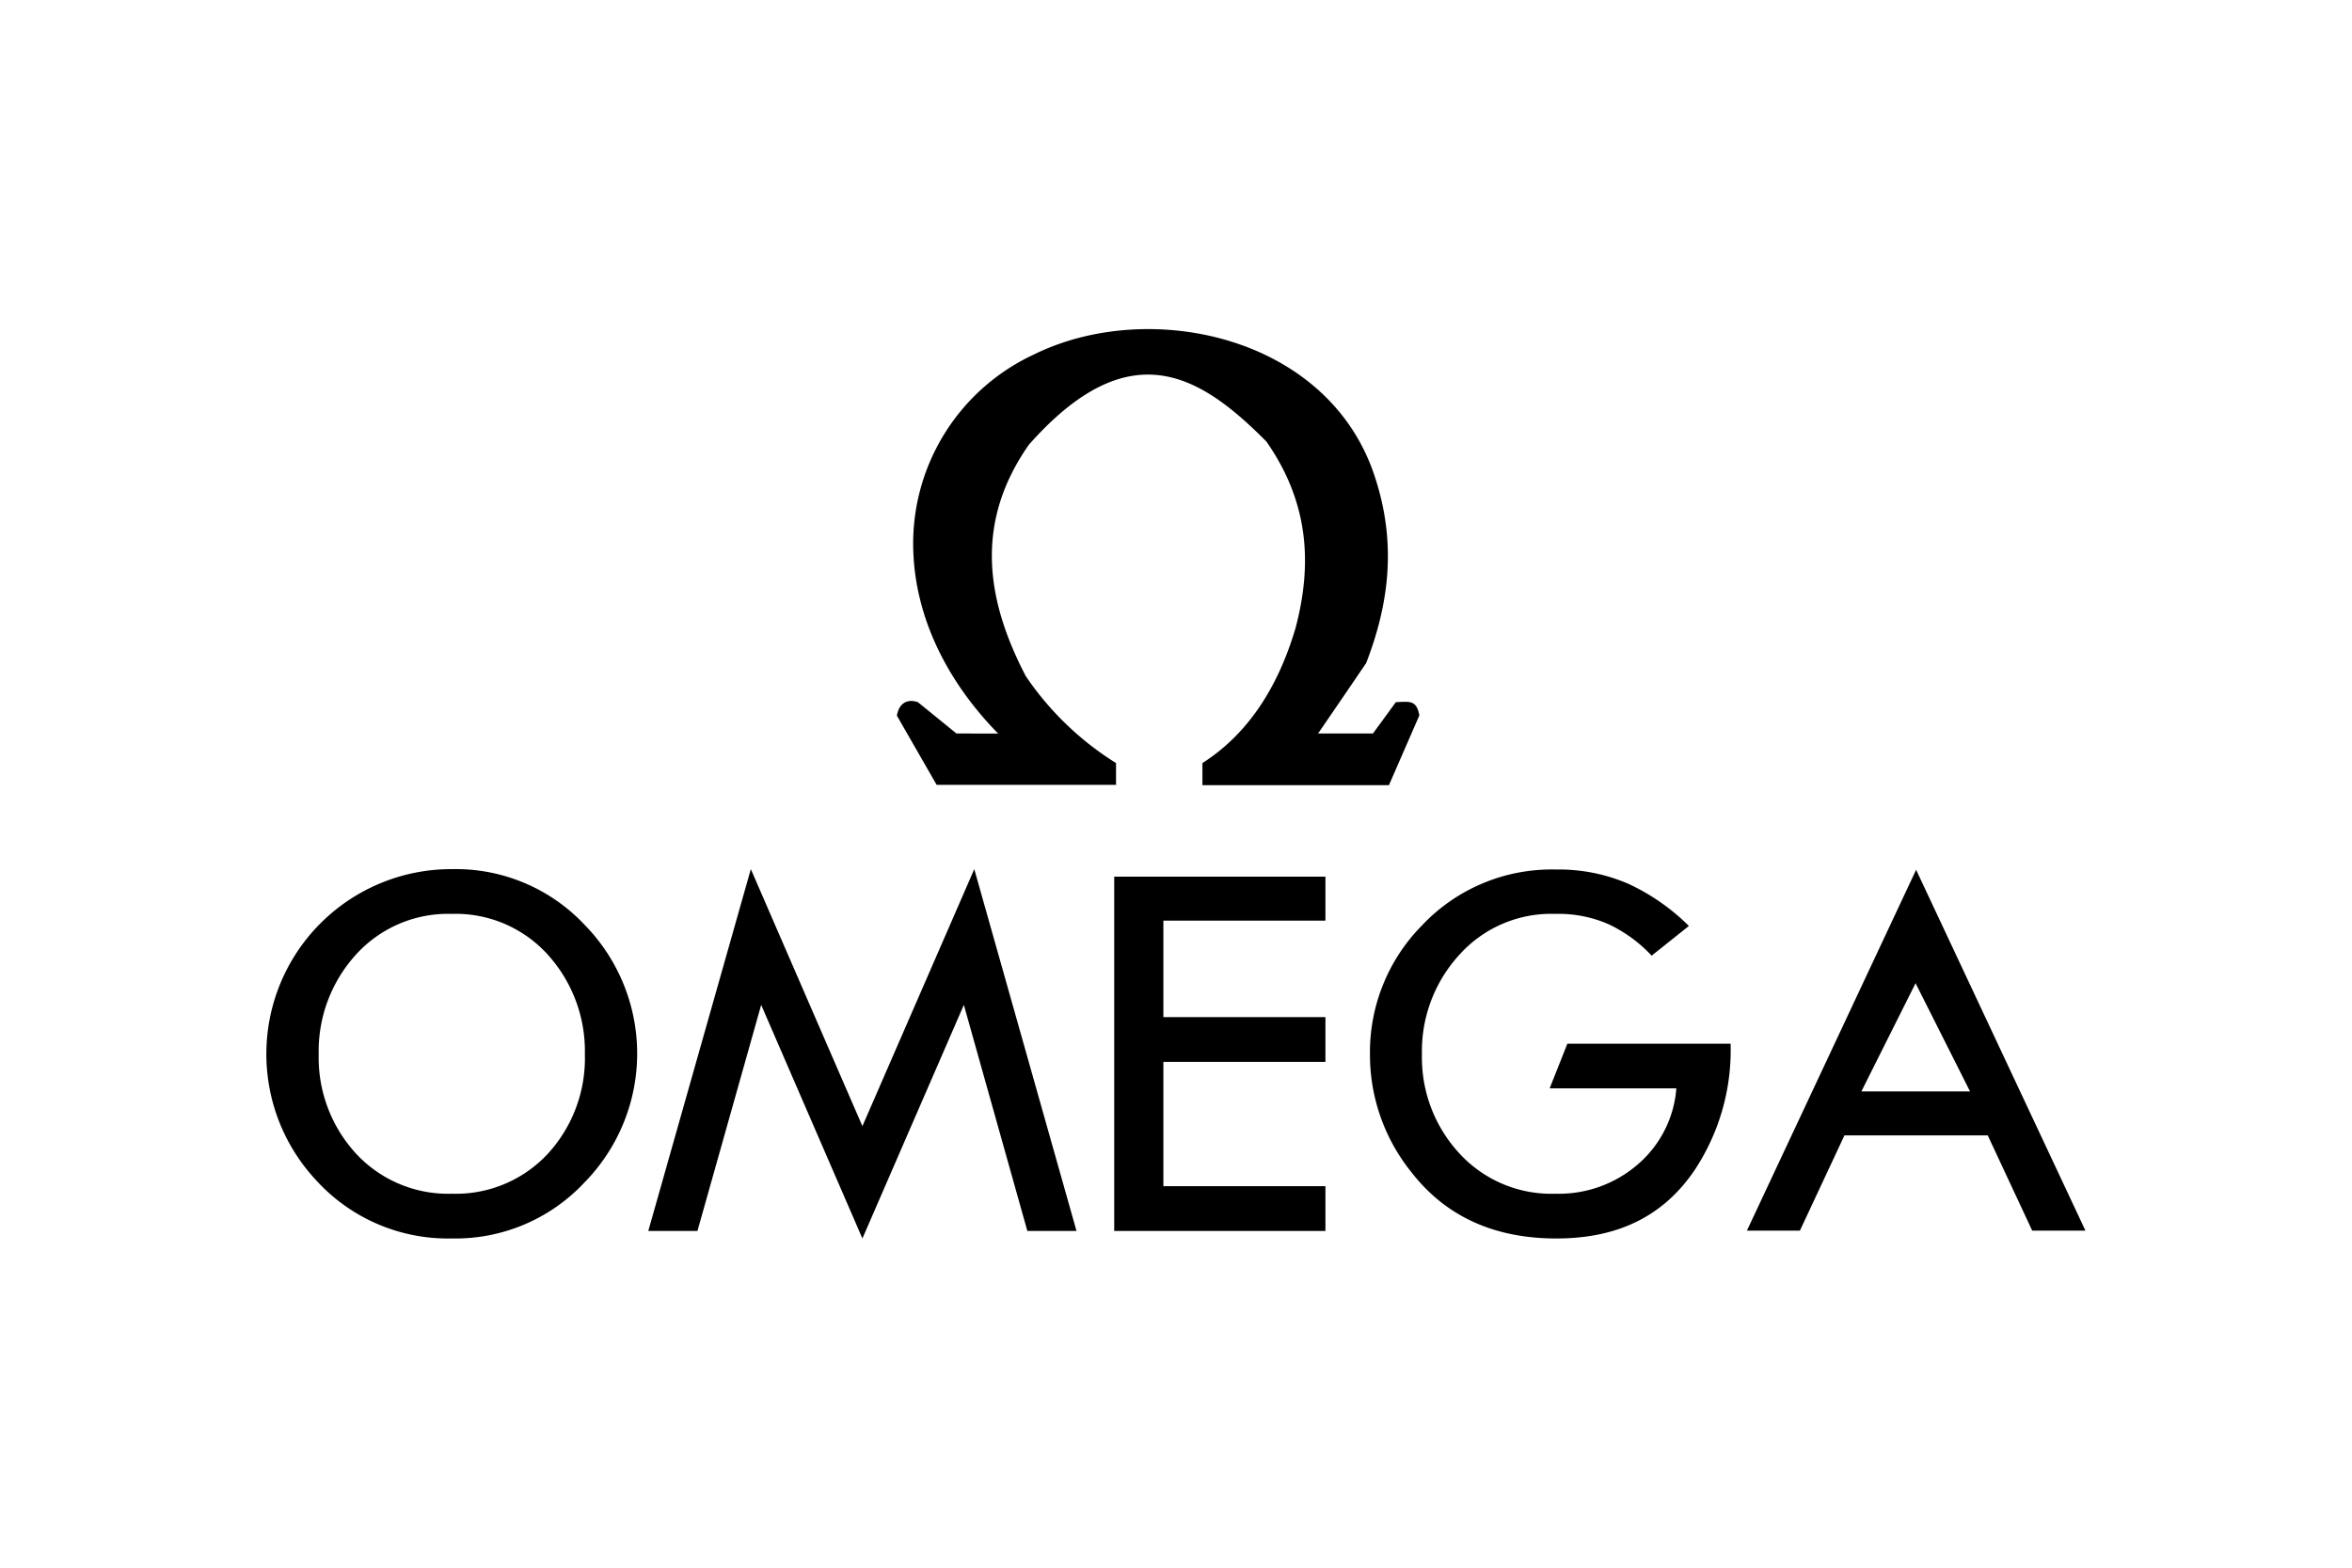
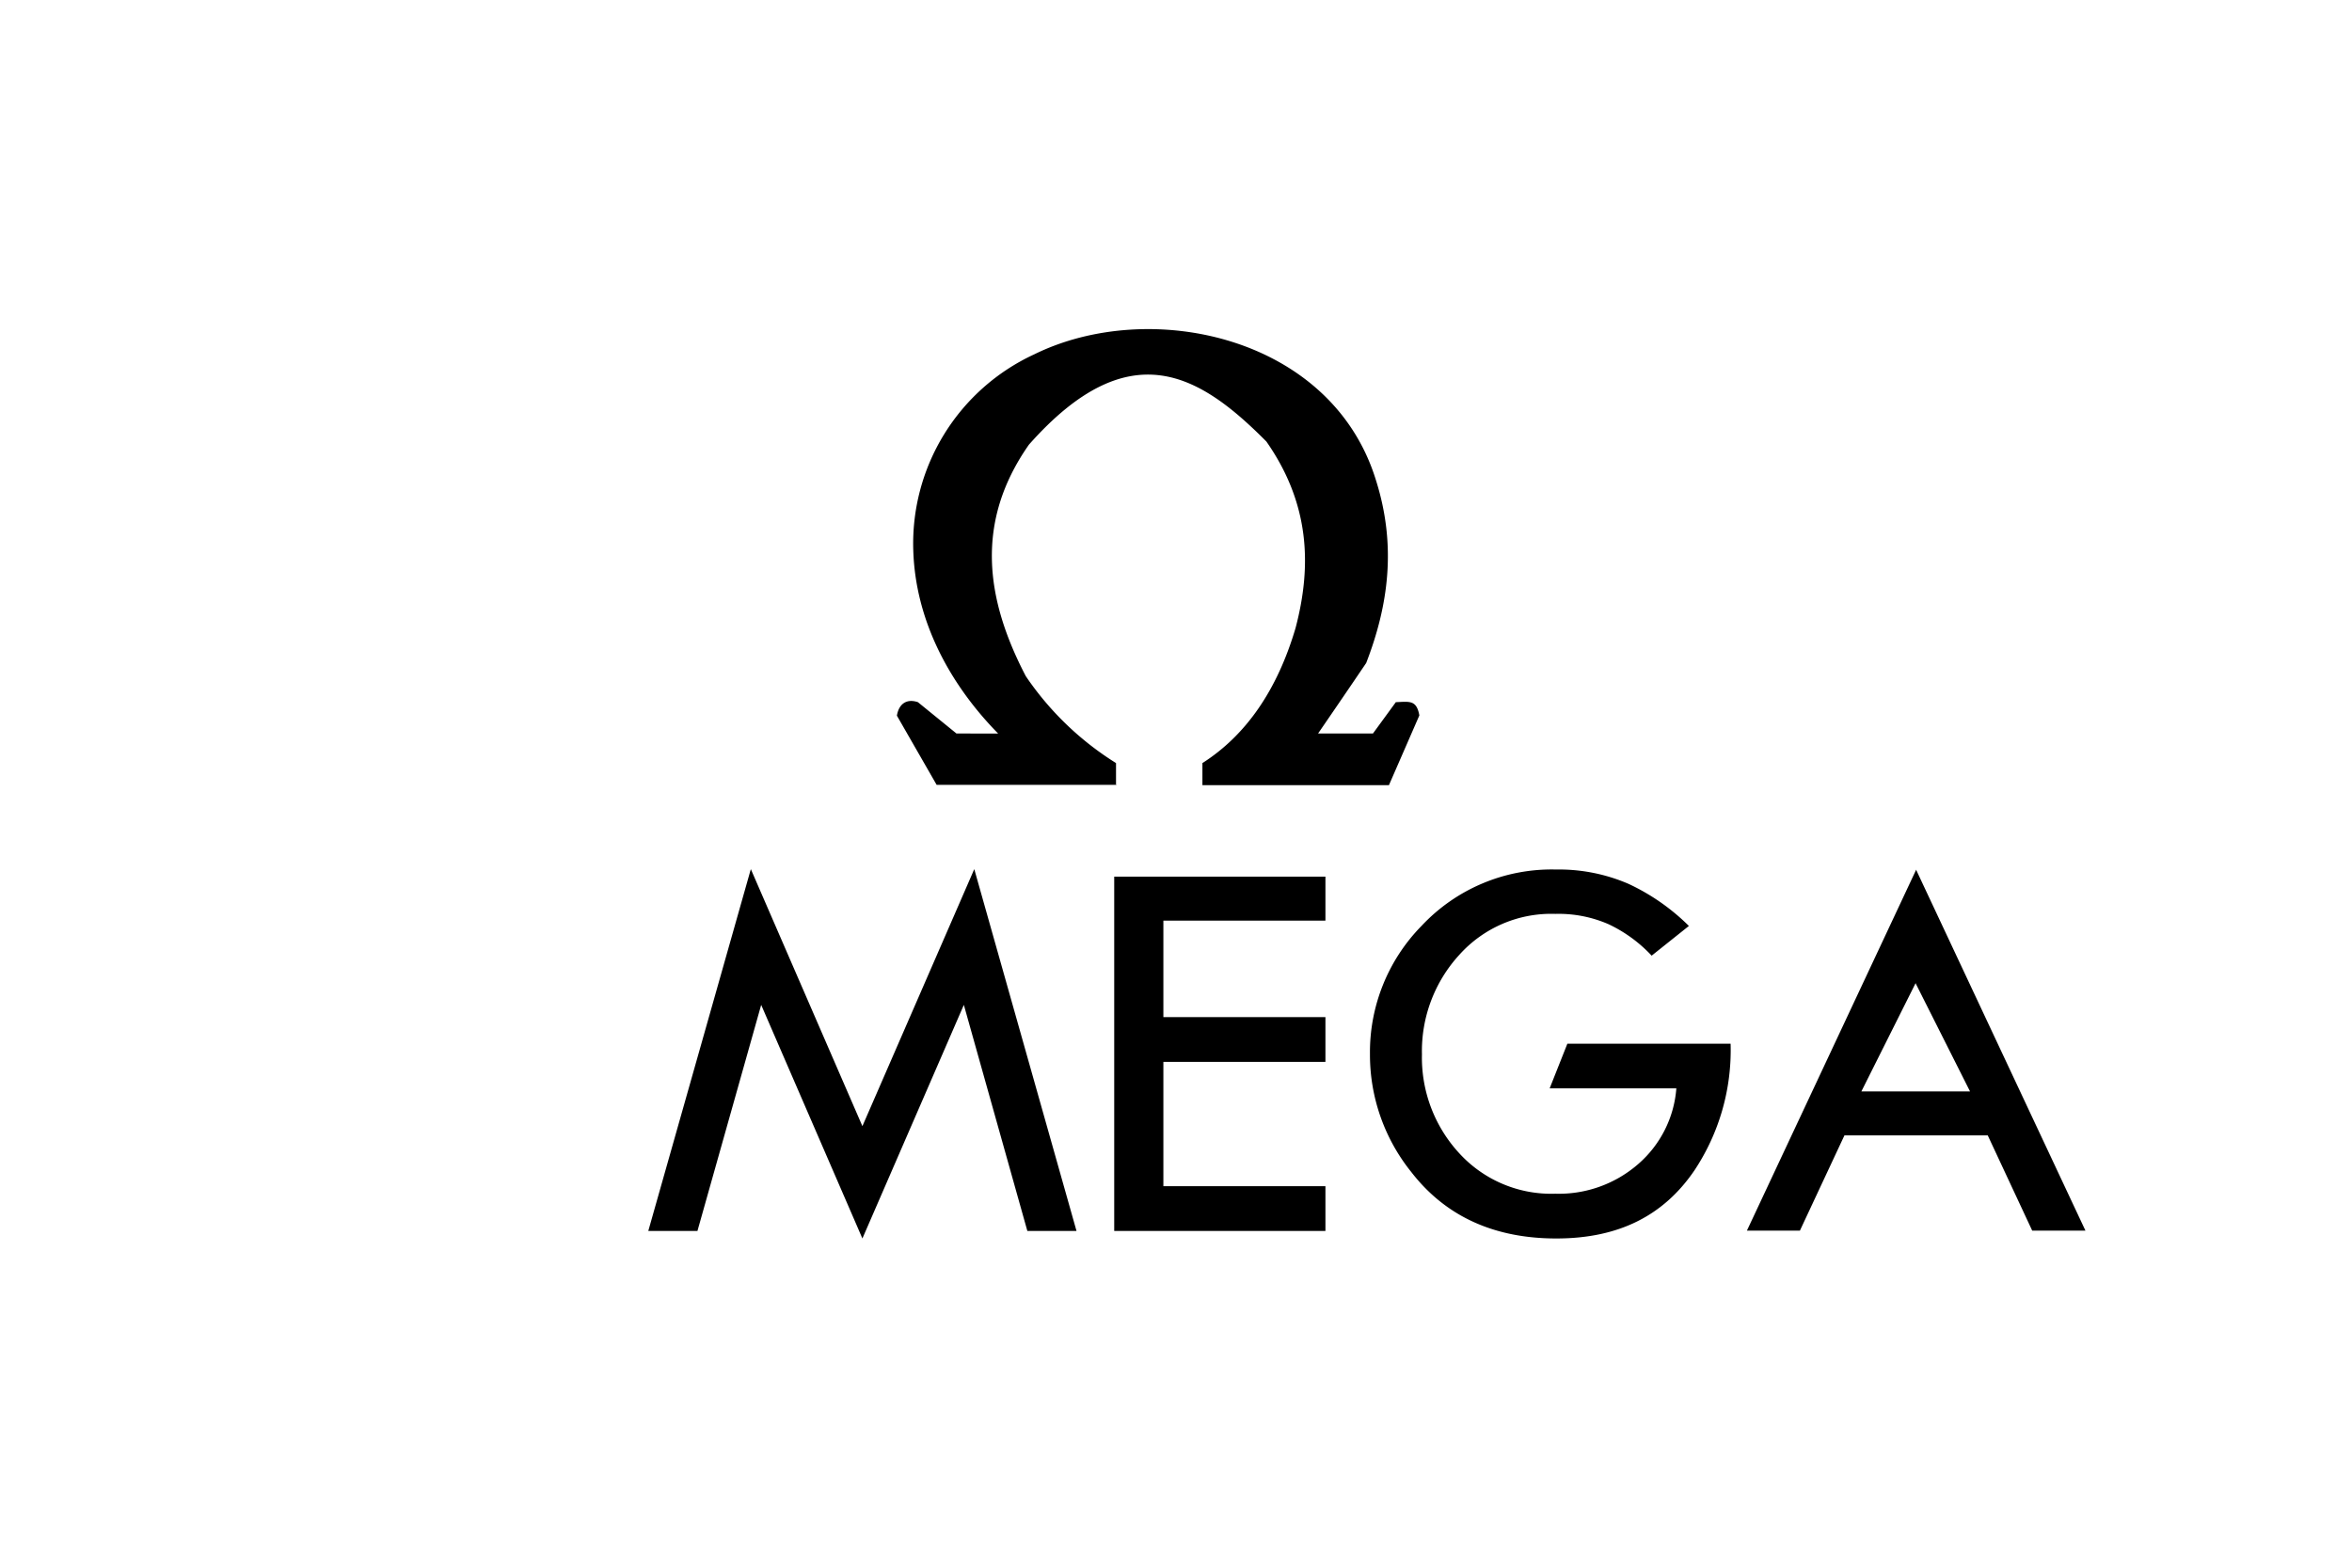
<svg xmlns="http://www.w3.org/2000/svg" id="Layer_1" data-name="Layer 1" viewBox="0 0 300 200">
  <defs>
    <style>.cls-1{fill-rule:evenodd;}</style>
  </defs>
  <title>omega-logo-01</title>
  <polygon class="cls-1" points="110 143.67 95.77 110.88 82.69 157.04 88.96 157.04 97.09 128.2 110 158 122.94 128.2 131.04 157.04 137.31 157.04 124.27 110.88 110 143.67 110 143.67 110 143.67" />
-   <path class="cls-1" d="M57.71,110.88h-.1A23.59,23.59,0,0,0,40.35,150.6,22.72,22.72,0,0,0,57.61,158h.1a22.53,22.53,0,0,0,16.89-7.2,23.47,23.47,0,0,0,0-32.78,22.53,22.53,0,0,0-16.89-7.14Zm12.14,36.34a16,16,0,0,1-12.21,5.07h0a16,16,0,0,1-12.25-5.14,18.09,18.09,0,0,1-4.74-12.64,18.3,18.3,0,0,1,4.74-12.71,15.86,15.86,0,0,1,12.25-5.21h0a15.84,15.84,0,0,1,12.21,5.18,18.33,18.33,0,0,1,4.75,12.74,18,18,0,0,1-4.75,12.71Z" />
  <path class="cls-1" d="M142.35,100.2V97.35h0a38.55,38.55,0,0,1-11.51-11.09c-5.14-9.85-6.51-19.67.4-29.53,12.87-14.53,21.86-8.89,30.29-.4,5.54,7.93,5.81,15.86,3.72,23.79-2.33,7.9-6.31,13.68-11.88,17.23v2.82h23.79l3.88-8.9h0c-.36-2-1.26-1.76-3-1.69h0l-2.92,4h-7c2.06-3,4.11-6,6.14-9,2.82-7.3,3.91-14.93,1.23-23.36-5.68-18.38-28.84-23.29-43.6-16a26.59,26.59,0,0,0-15.4,25c.27,8.89,4.58,17,10.82,23.36H122l-4.92-4h0c-1.39-.47-2.42.16-2.68,1.72h0l5.07,8.83h22.93Z" />
  <path class="cls-1" d="M244.42,111l0-.07L222.82,157h6.76l5.68-12.15h18.28L259.21,157H266L244.42,111Zm0,28.24h-7l6.93-13.84,0,.07,6.93,13.77Z" />
  <polygon class="cls-1" points="142.12 157.04 169.06 157.04 169.06 151.33 148.39 151.33 148.39 135.47 169.06 135.47 169.06 129.76 148.39 129.76 148.39 117.45 169.06 117.45 169.06 111.84 142.12 111.84 142.12 157.04 142.12 157.04 142.12 157.04" />
  <path class="cls-1" d="M197.66,138.85h16.16a14.21,14.21,0,0,1-4.87,9.66,15.4,15.4,0,0,1-10.56,3.78,15.89,15.89,0,0,1-12.24-5.14,18,18,0,0,1-4.78-12.64,18.19,18.19,0,0,1,4.78-12.71,15.74,15.74,0,0,1,12.24-5.21,15.92,15.92,0,0,1,6.81,1.33,18.05,18.05,0,0,1,5.47,4h0l4.75-3.79h0a27.26,27.26,0,0,0-7.7-5.37,22.38,22.38,0,0,0-9.26-1.83,22.73,22.73,0,0,0-17.15,7.2,23,23,0,0,0-6.57,16.36A23.85,23.85,0,0,0,180,149.51c4.38,5.67,10.58,8.49,18.51,8.49s13.67-2.89,17.62-8.69a27.73,27.73,0,0,0,4.61-16.16H199.92l-2.26,5.7Z" />
</svg>